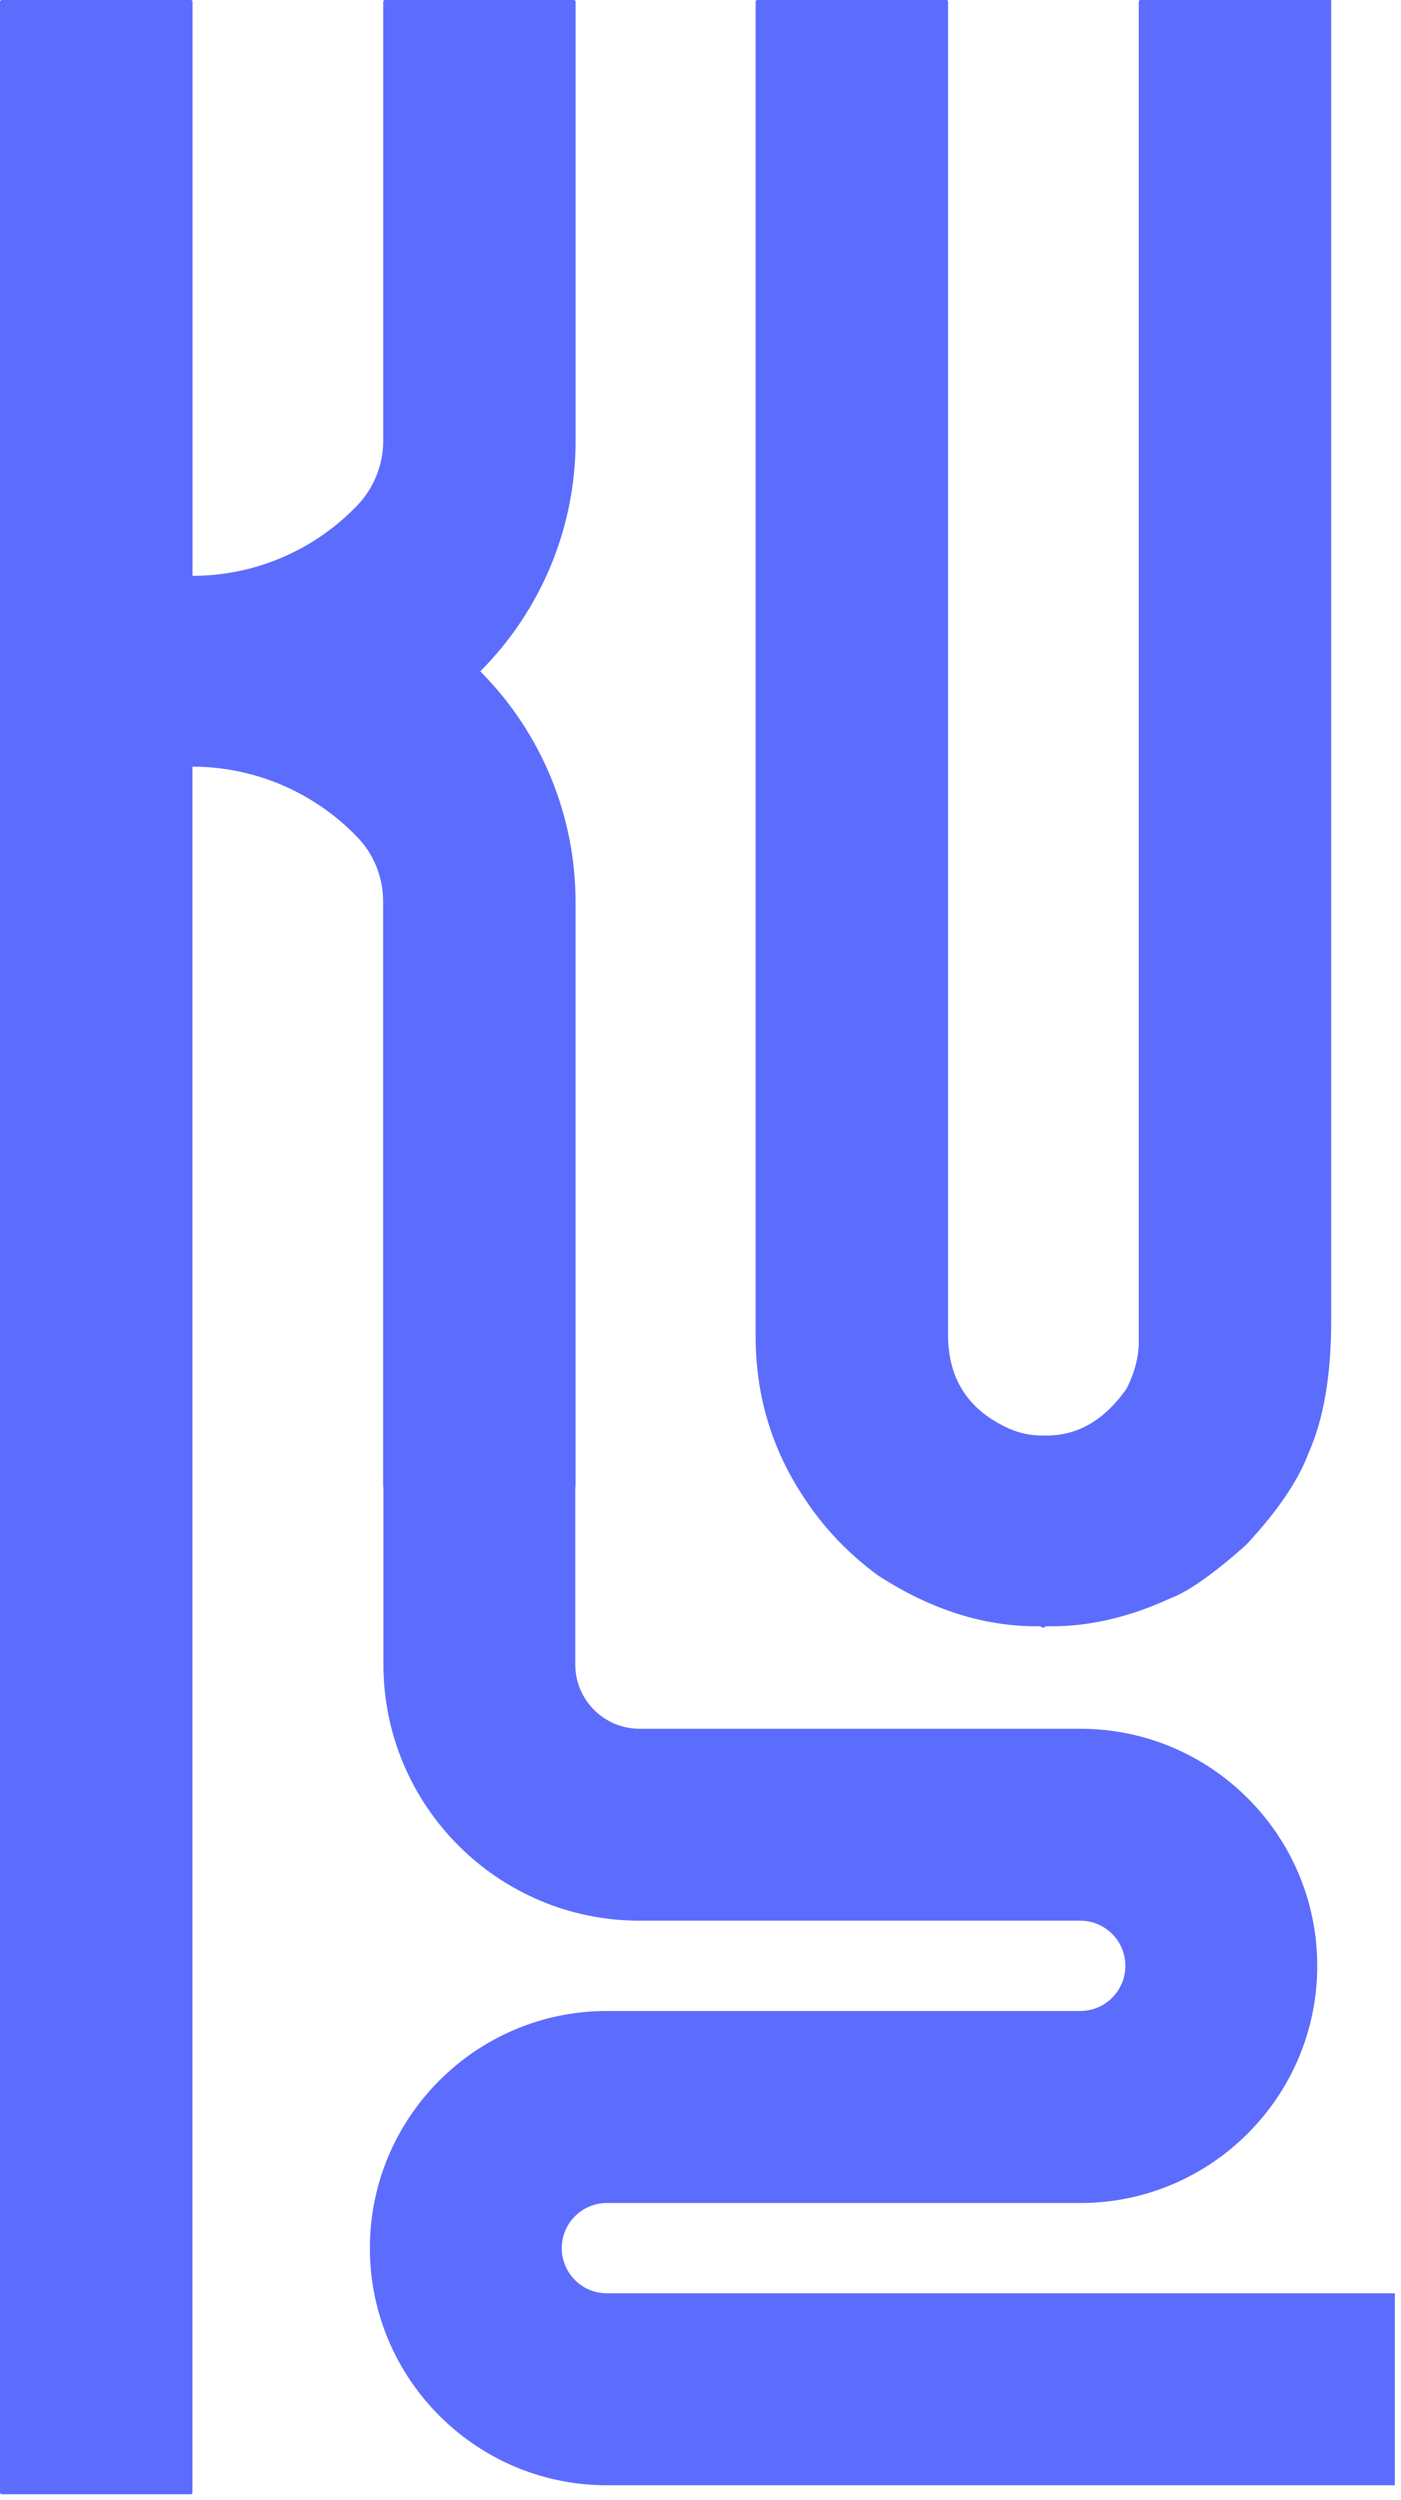
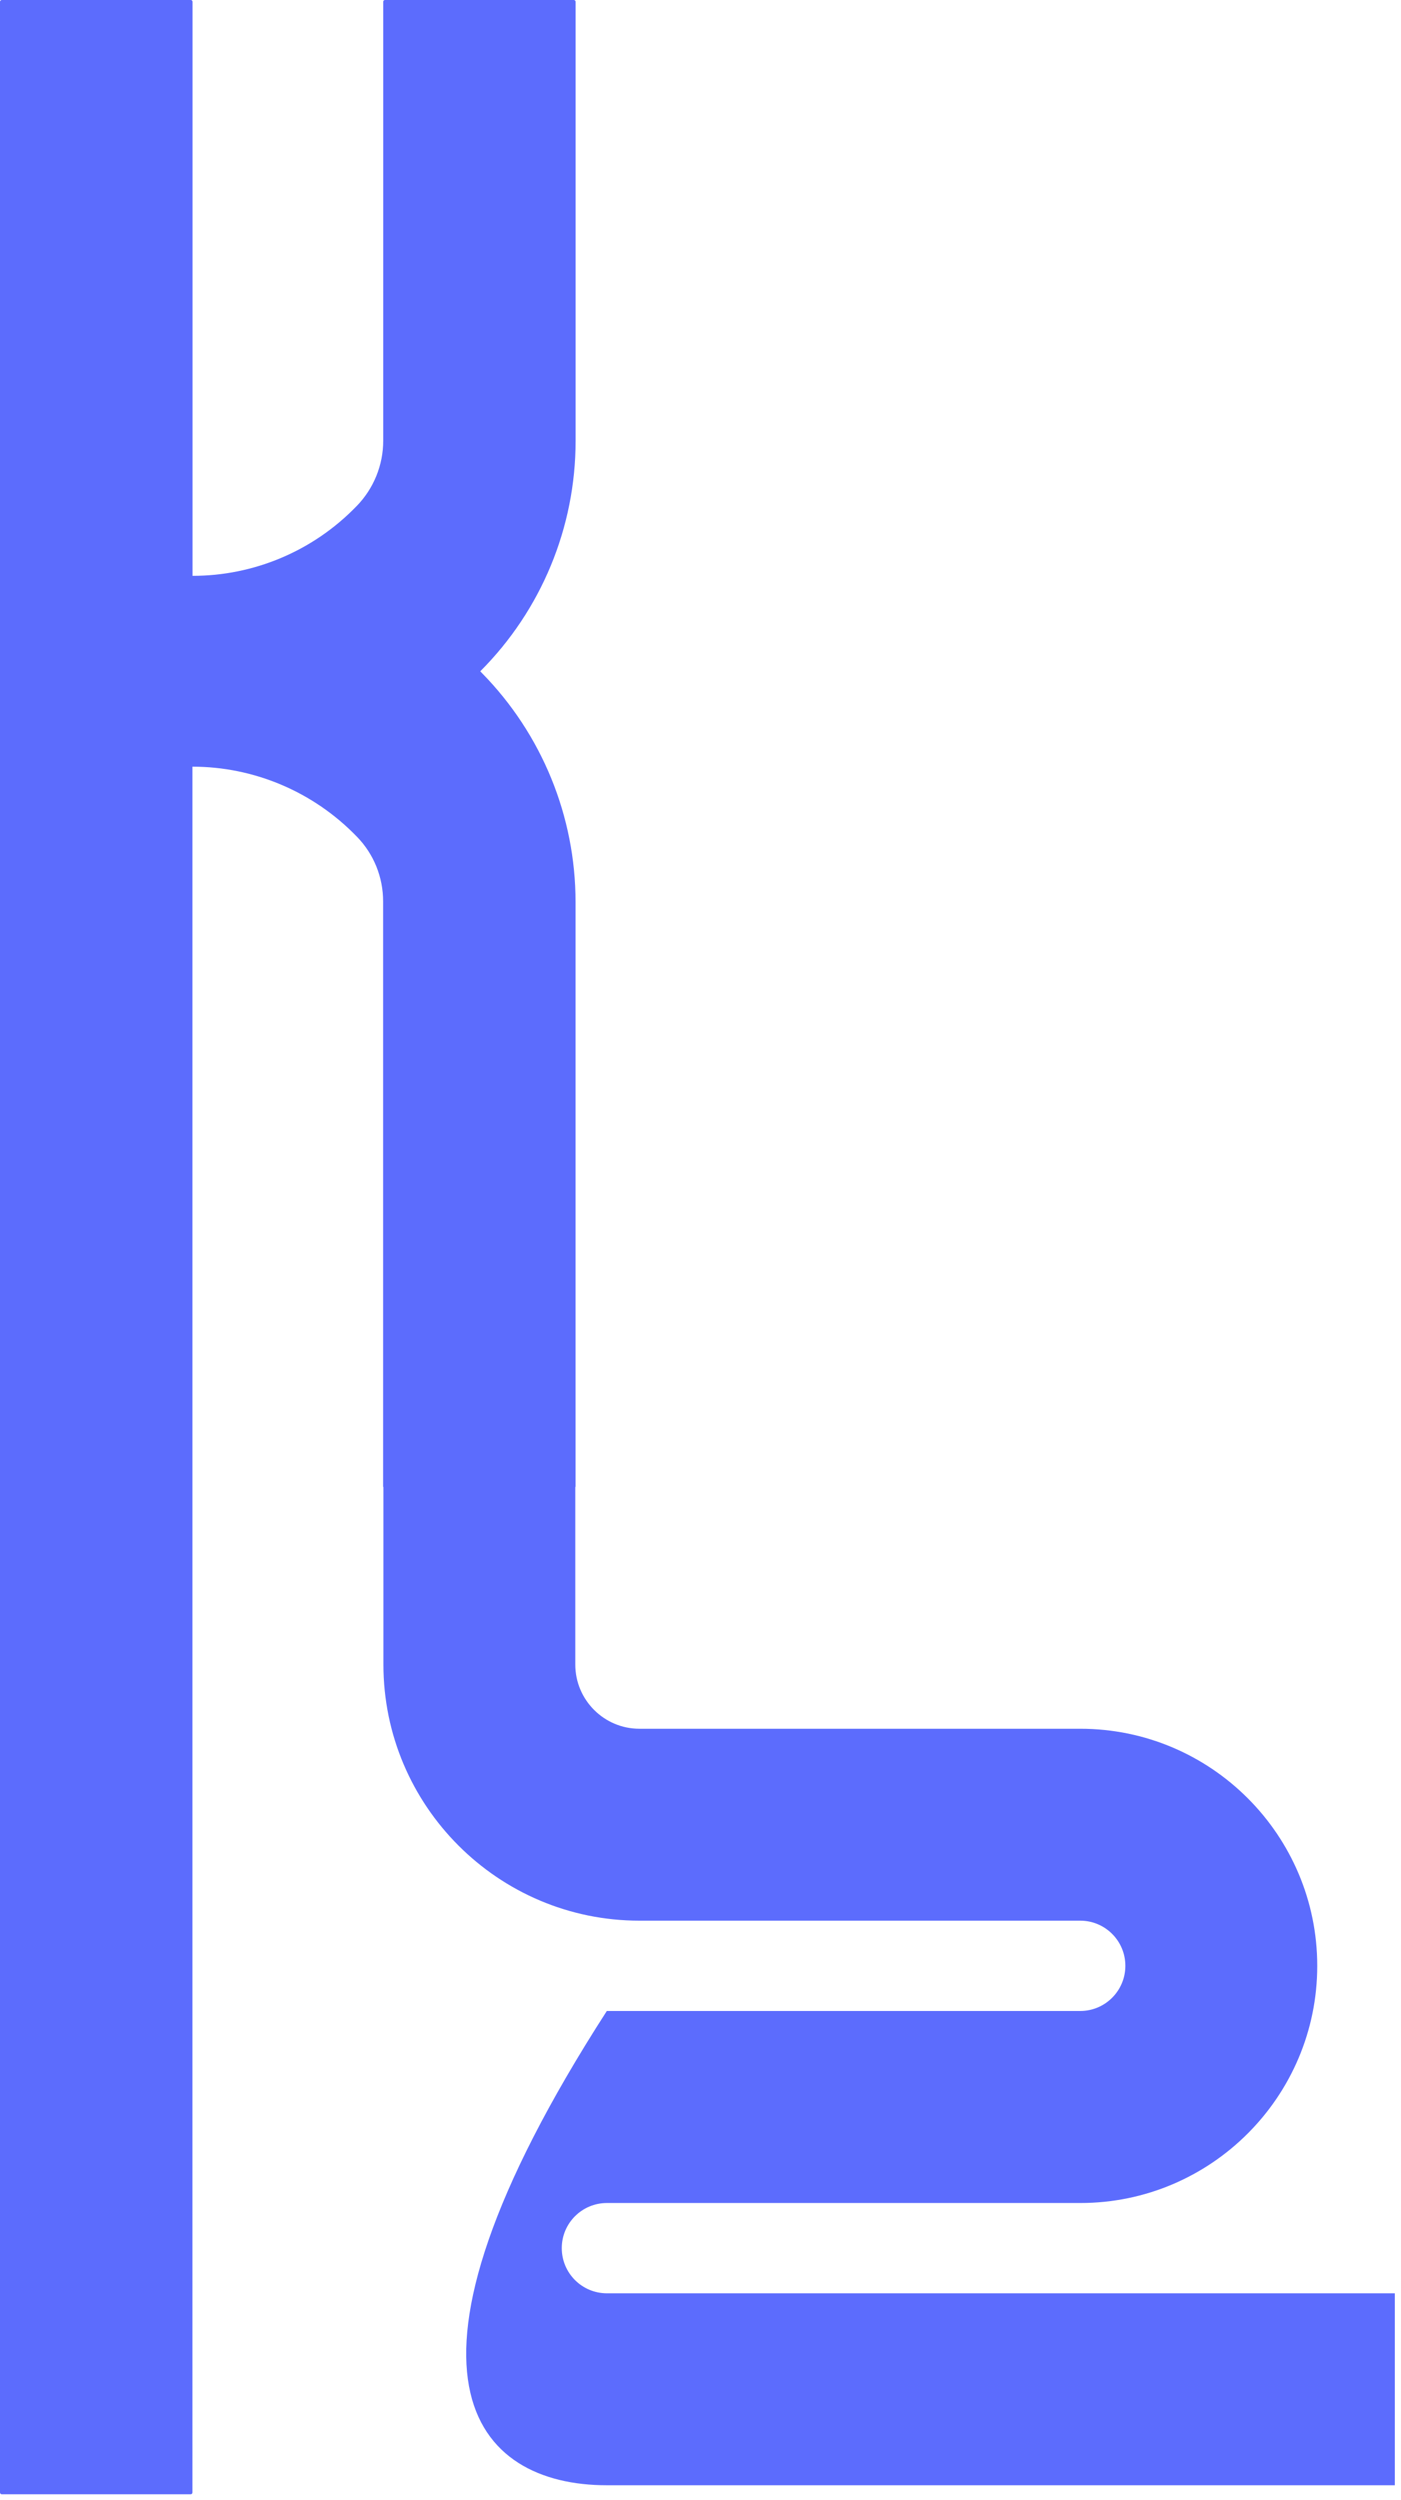
<svg xmlns="http://www.w3.org/2000/svg" width="189" height="337" viewBox="0 0 189 337" fill="none">
-   <path d="M118.555 212.453C125.567 216.98 132.66 219.237 139.833 219.237H140.303L140.767 219.472C140.921 219.317 141.076 219.237 141.237 219.237H141.935C147.08 219.237 152.38 217.994 157.834 215.496C160.325 214.562 163.758 212.144 168.123 208.248C172.335 203.728 175.142 199.597 176.539 195.856C178.561 191.336 179.582 185.412 179.582 178.084V0H153.857C153.703 0 153.622 0.081 153.622 0.235V180.892C153.622 182.92 153.078 185.022 151.983 187.205C149.021 191.417 145.435 193.519 141.23 193.519H140.525C138.805 193.519 137.173 193.129 135.615 192.35C130.47 189.858 127.898 185.728 127.898 179.958V0.235C127.898 0.081 127.817 0 127.663 0H102.173C102.019 0 101.938 0.081 101.938 0.235V180.186C101.938 188.132 104.121 195.386 108.487 201.935C111.133 205.985 114.485 209.498 118.541 212.453H118.555Z" fill="#5C6CFD" />
-   <path d="M75.784 303.073C75.784 299.715 78.51 296.988 81.869 296.988H145.737C163.361 296.988 177.701 282.648 177.701 265.017C177.701 247.386 163.361 233.053 145.737 233.053H86.261C81.493 233.053 77.61 229.171 77.61 224.402V200.464C77.61 200.464 77.644 200.45 77.644 200.43V121.597C77.644 110.065 73.117 98.989 65.037 90.755L64.788 90.5C73.023 82.265 77.651 71.095 77.651 59.455V0.235C77.651 0.107 77.543 0 77.416 0H51.933C51.805 0 51.698 0.107 51.698 0.235V59.415C51.698 62.706 50.408 65.87 48.111 68.227L47.983 68.355C42.194 74.286 34.261 77.63 25.973 77.63V0.235C25.973 0.107 25.866 0 25.738 0H0.235C0.107 0 0 0.107 0 0.235V336.018C0 336.146 0.107 336.254 0.235 336.254H25.725C25.852 336.254 25.96 336.146 25.96 336.018V103.355C34.268 103.355 42.234 106.734 48.031 112.678L48.151 112.799C50.428 115.136 51.684 118.253 51.684 121.517V200.43C51.684 200.43 51.718 200.45 51.725 200.471V224.395C51.725 243.437 67.22 258.925 86.255 258.925H145.73C149.089 258.925 151.815 261.652 151.815 265.01C151.815 268.369 149.089 271.102 145.73 271.102H81.862C64.238 271.102 49.898 285.442 49.898 303.067C49.898 320.691 64.238 335.038 81.862 335.038H188.166V309.159H81.869C78.51 309.159 75.784 306.432 75.784 303.067V303.073Z" fill="#5C6CFD" />
+   <path d="M75.784 303.073C75.784 299.715 78.51 296.988 81.869 296.988H145.737C163.361 296.988 177.701 282.648 177.701 265.017C177.701 247.386 163.361 233.053 145.737 233.053H86.261C81.493 233.053 77.61 229.171 77.61 224.402V200.464C77.61 200.464 77.644 200.45 77.644 200.43V121.597C77.644 110.065 73.117 98.989 65.037 90.755L64.788 90.5C73.023 82.265 77.651 71.095 77.651 59.455V0.235C77.651 0.107 77.543 0 77.416 0H51.933C51.805 0 51.698 0.107 51.698 0.235V59.415C51.698 62.706 50.408 65.87 48.111 68.227L47.983 68.355C42.194 74.286 34.261 77.63 25.973 77.63V0.235C25.973 0.107 25.866 0 25.738 0H0.235C0.107 0 0 0.107 0 0.235V336.018C0 336.146 0.107 336.254 0.235 336.254H25.725C25.852 336.254 25.96 336.146 25.96 336.018V103.355C34.268 103.355 42.234 106.734 48.031 112.678L48.151 112.799C50.428 115.136 51.684 118.253 51.684 121.517V200.43C51.684 200.43 51.718 200.45 51.725 200.471V224.395C51.725 243.437 67.22 258.925 86.255 258.925H145.73C149.089 258.925 151.815 261.652 151.815 265.01C151.815 268.369 149.089 271.102 145.73 271.102H81.862C49.898 320.691 64.238 335.038 81.862 335.038H188.166V309.159H81.869C78.51 309.159 75.784 306.432 75.784 303.067V303.073Z" fill="#5C6CFD" />
</svg>